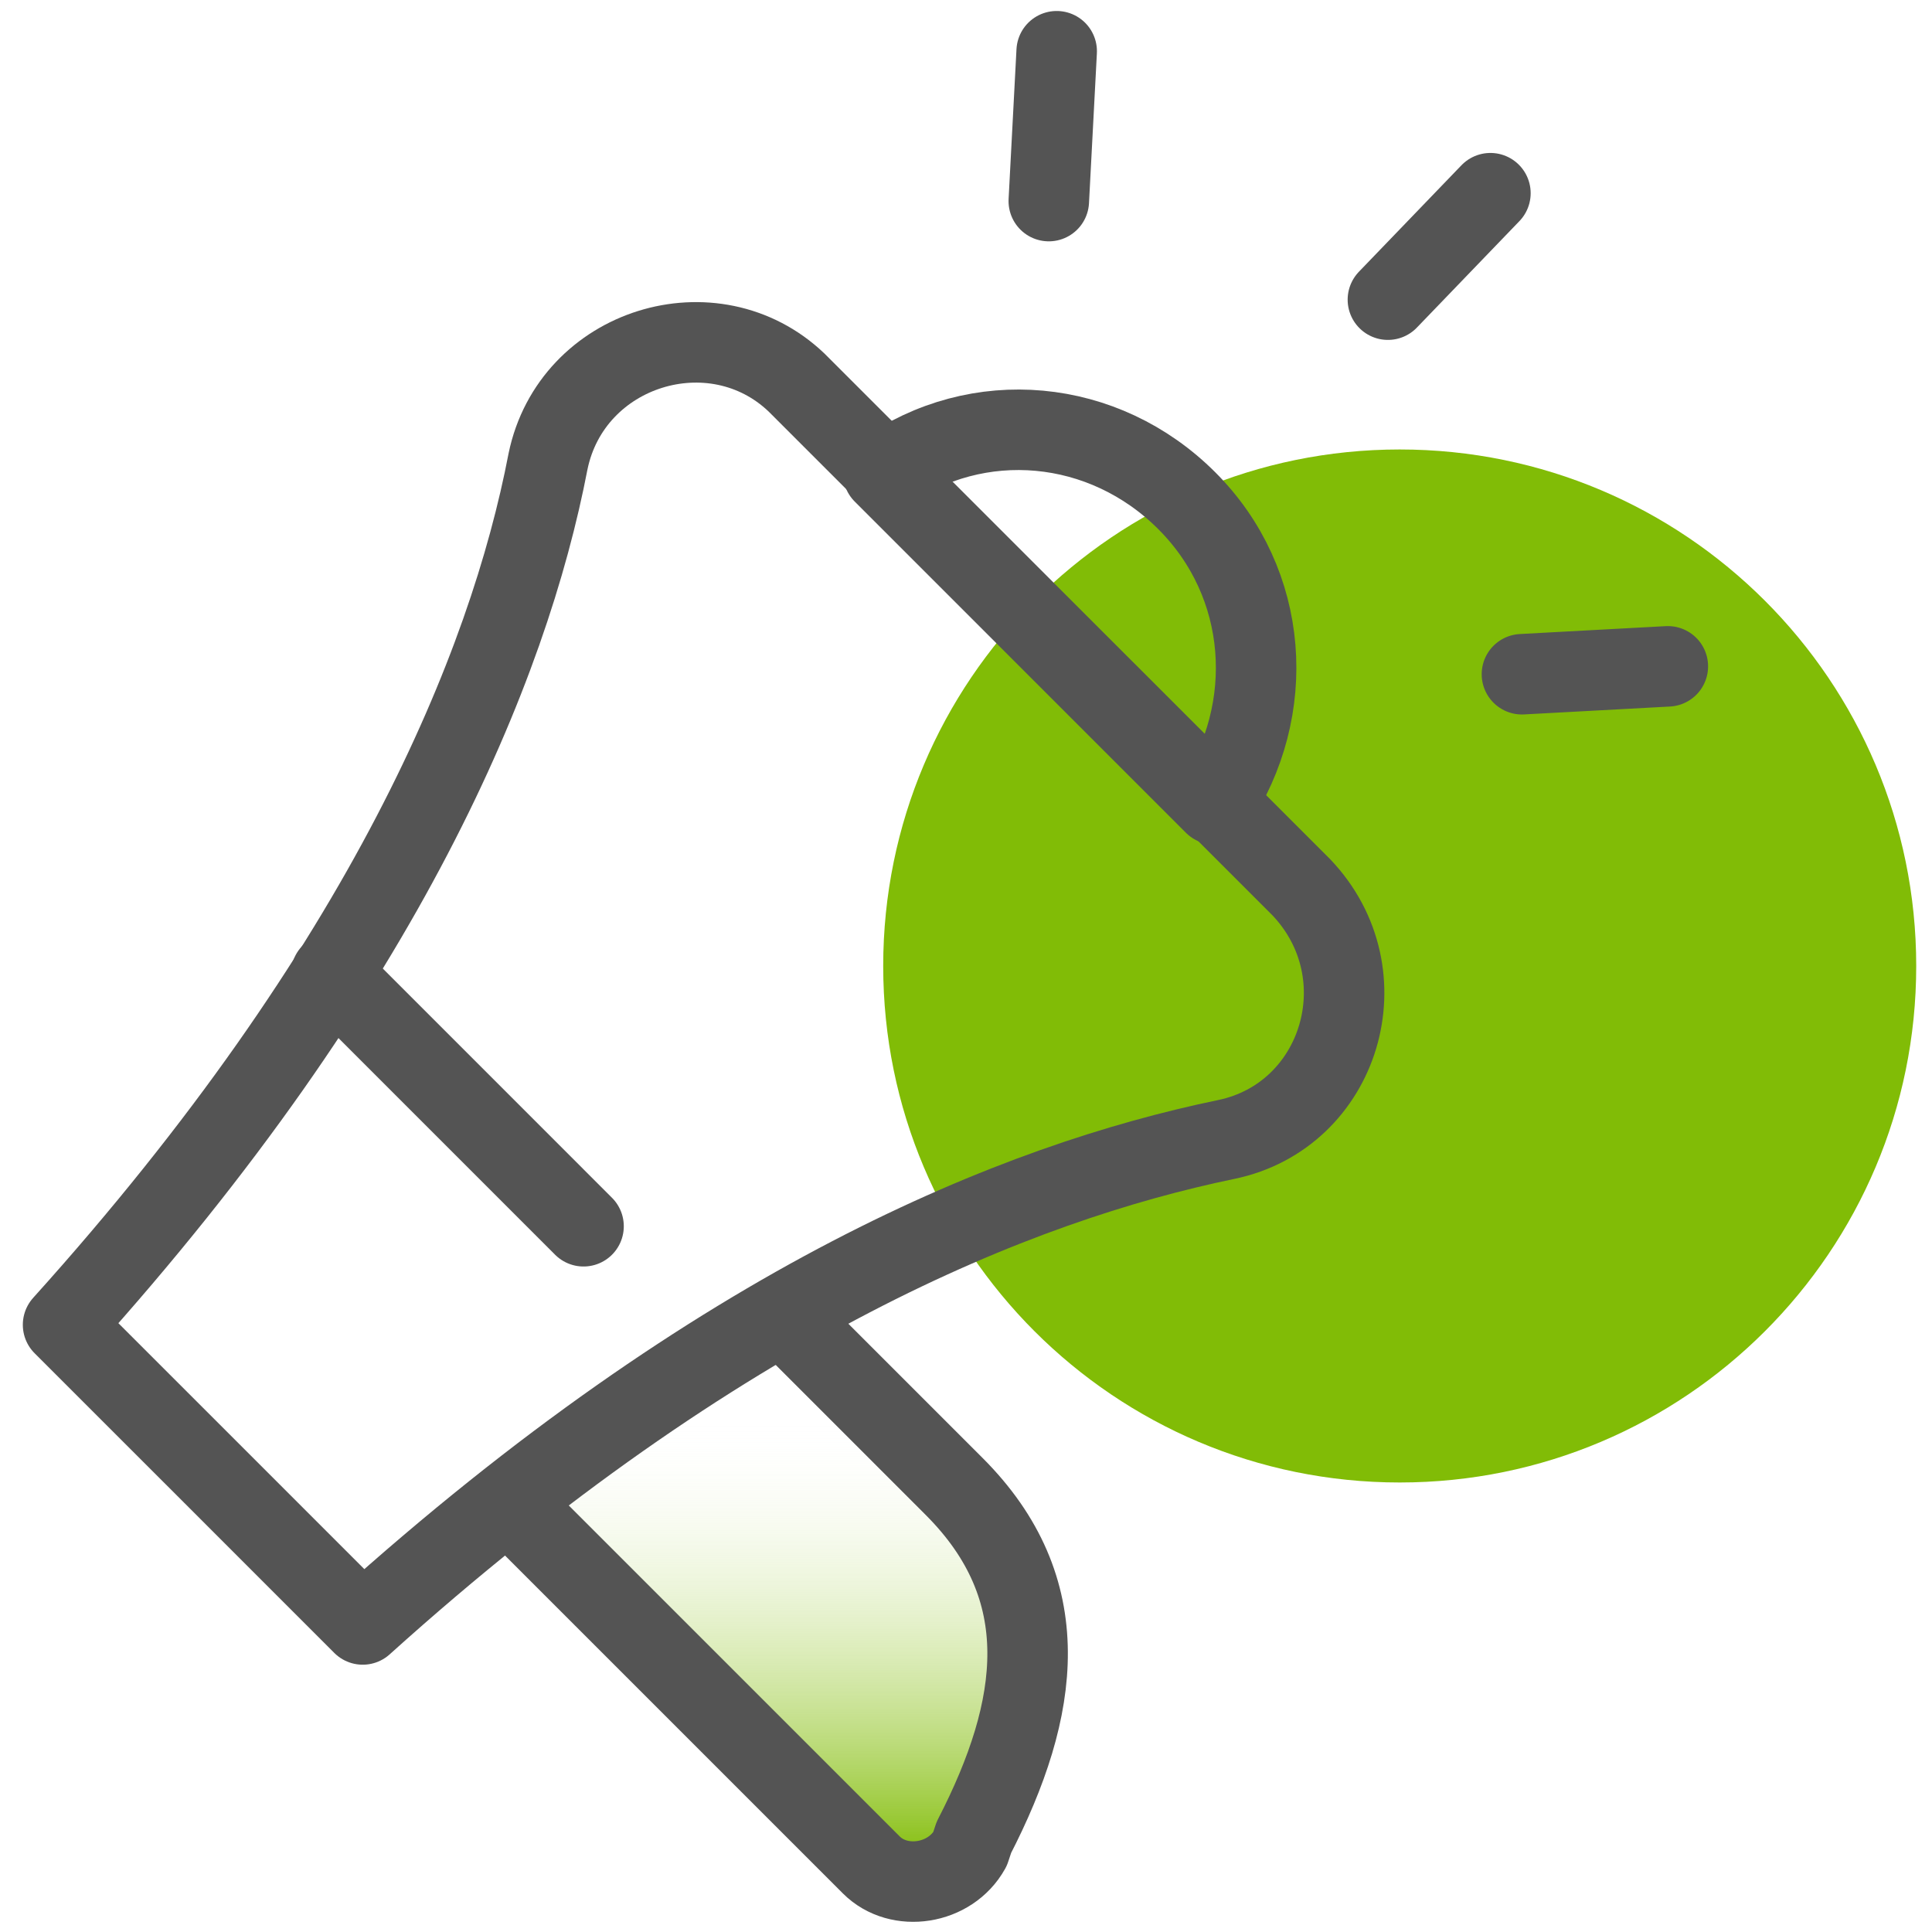
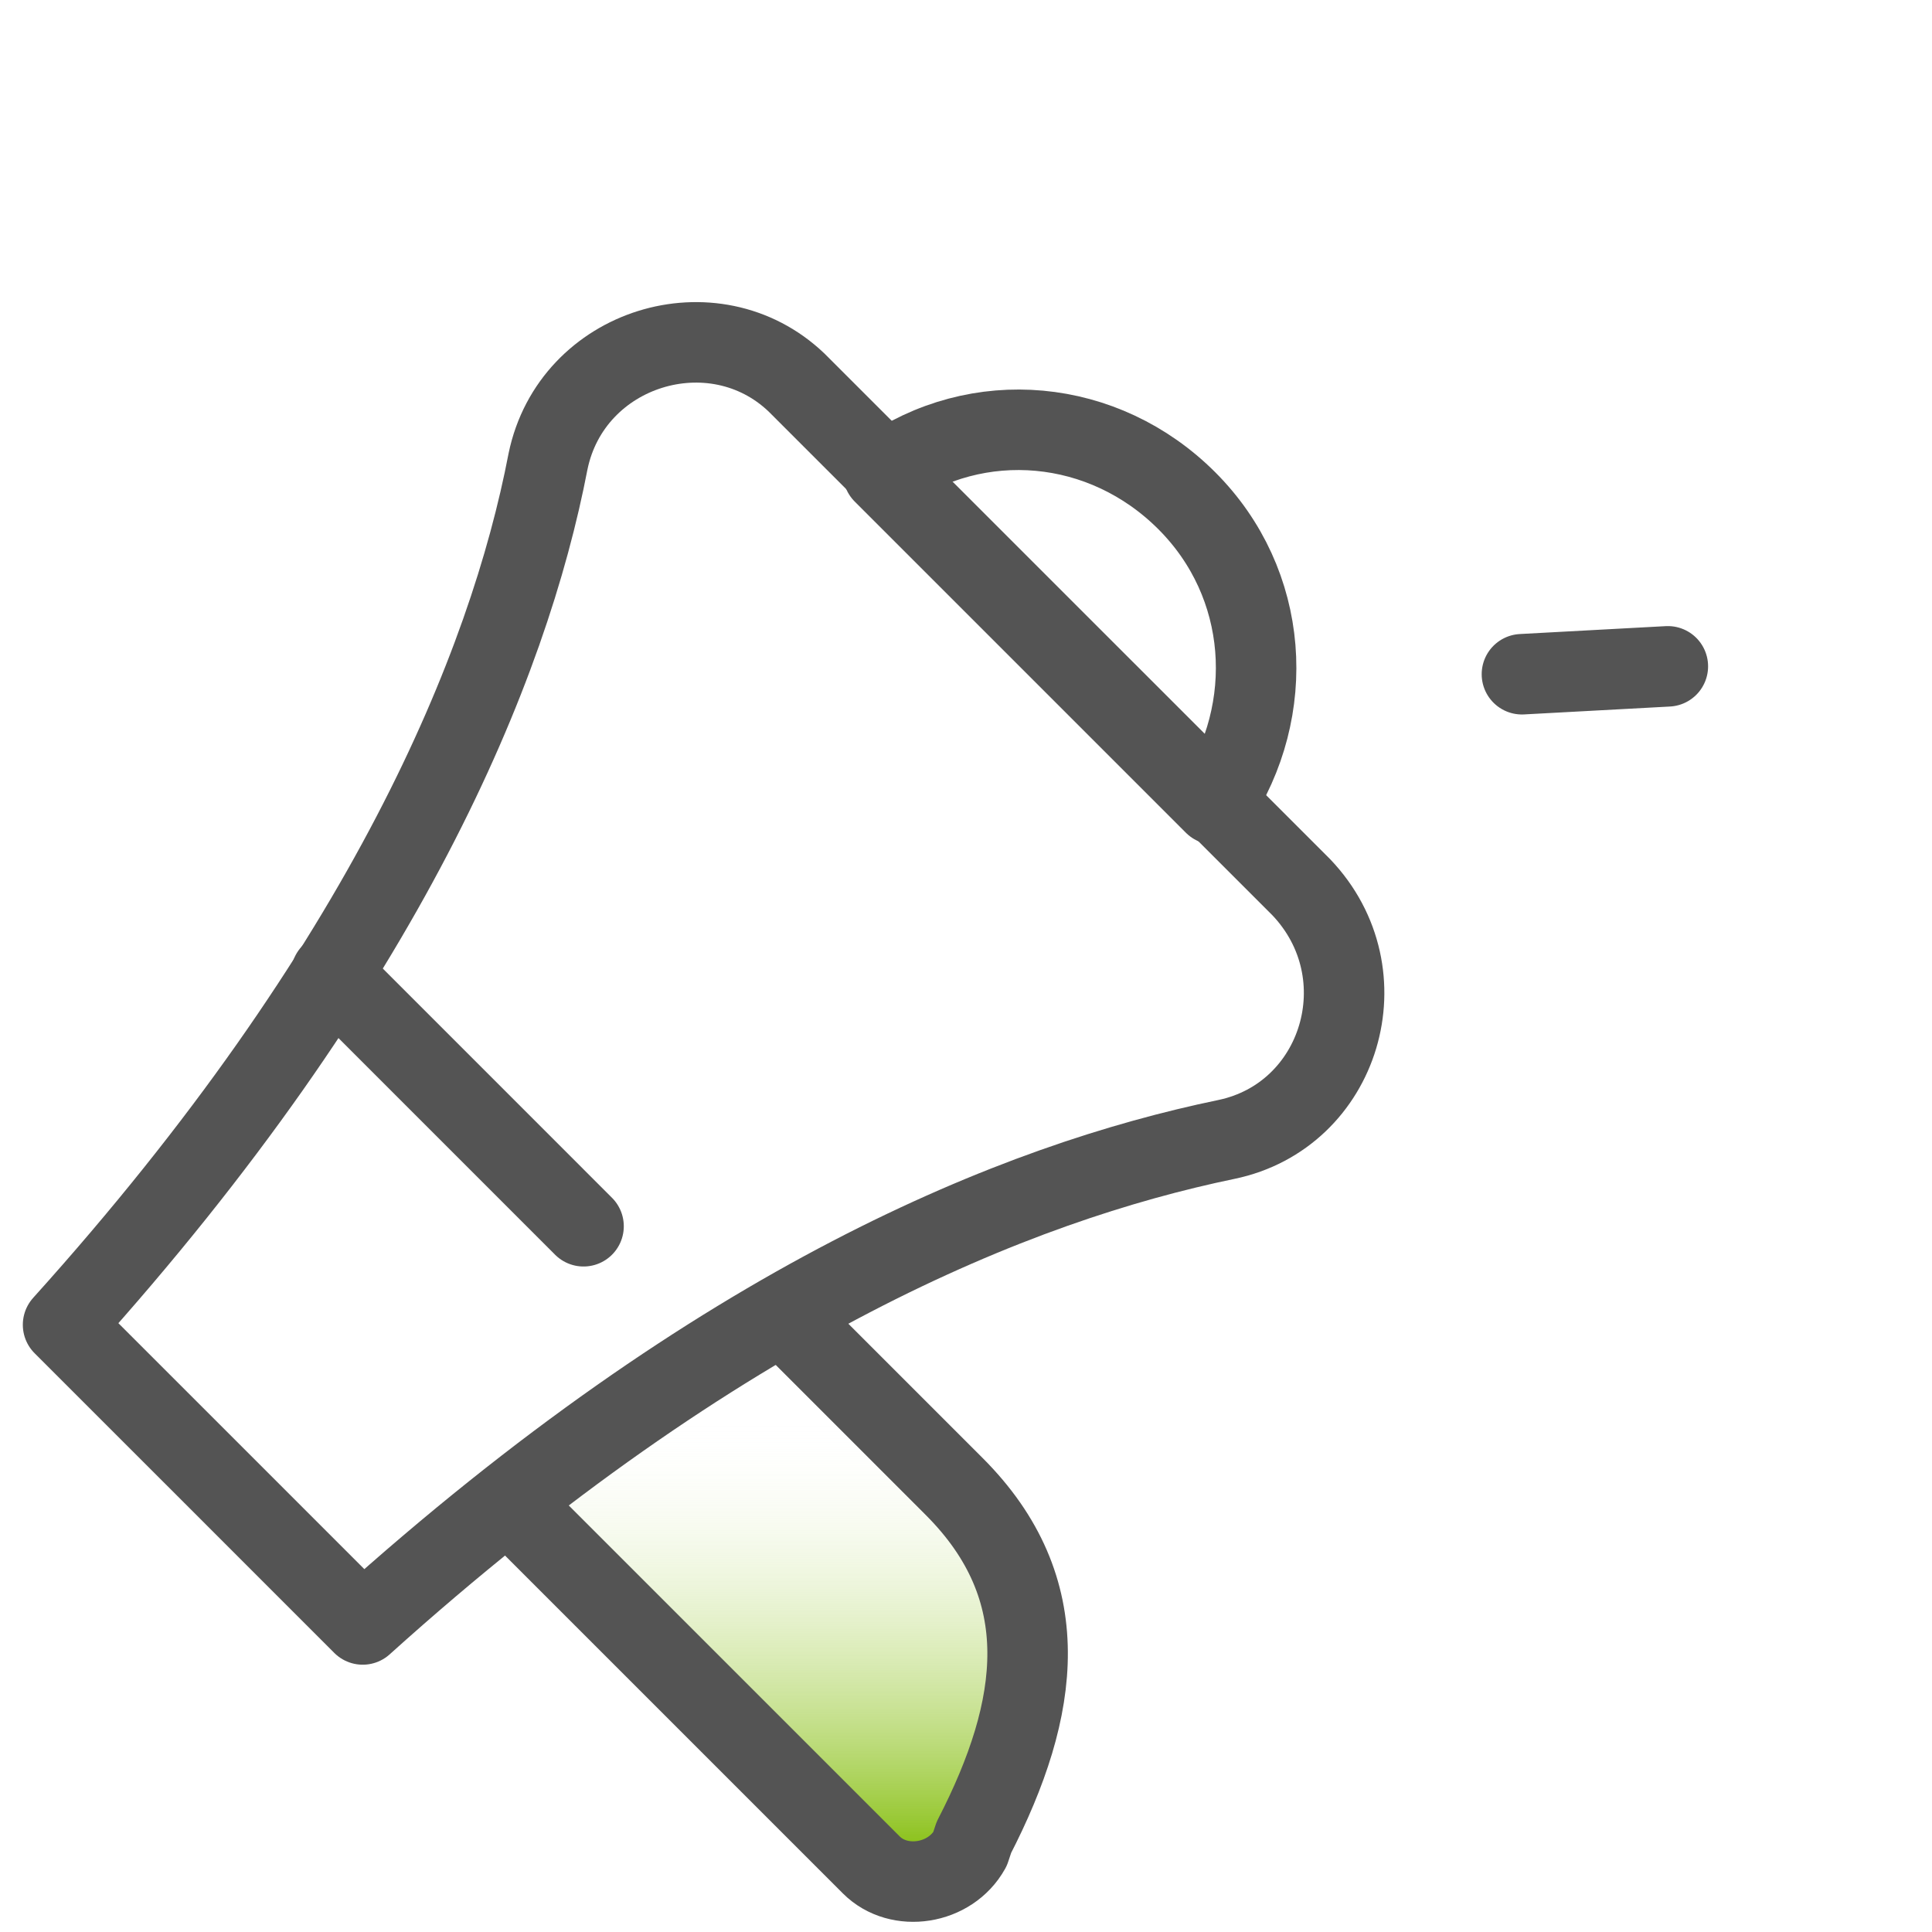
<svg xmlns="http://www.w3.org/2000/svg" width="48" height="48" viewBox="0 0 48 48" fill="none">
  <g clip-path="url(#clip0_561_5696)">
-     <path d="M34.776 36.832C41.863 36.832 47.608 31.087 47.608 24C47.608 16.912 41.863 11.167 34.776 11.167C27.688 11.167 21.943 16.912 21.943 24C21.943 31.087 27.688 36.832 34.776 36.832Z" fill="#81BC06" />
    <path d="M12.735 37.421L21.649 46.335C22.335 47.021 23.608 46.825 24.098 45.943L24.196 45.649C25.861 42.417 26.253 39.478 23.706 36.931L19.494 32.719" fill="url(#paint0_linear_561_5696)" />
    <path d="M13.616 11.461C12.637 16.555 9.6 24 1.567 32.914L5.29 36.636L9.012 40.359C17.927 32.326 25.273 29.387 30.465 28.31C33.306 27.722 34.384 24.195 32.327 22.04L26.057 15.771L19.788 9.502C17.731 7.542 14.204 8.62 13.616 11.461Z" stroke="#545454" stroke-width="2" stroke-miterlimit="10" stroke-linecap="round" stroke-linejoin="round" />
    <path d="M21.943 11.755L30.171 19.983C31.739 17.633 31.543 14.498 29.486 12.441C27.429 10.383 24.294 10.09 21.943 11.755Z" stroke="#545454" stroke-width="2" stroke-miterlimit="10" stroke-linecap="round" stroke-linejoin="round" />
    <path d="M8.229 24.196L14.498 30.466" stroke="#545454" stroke-width="2" stroke-miterlimit="10" stroke-linecap="round" stroke-linejoin="round" />
    <path d="M12.735 37.421L21.649 46.335C22.335 47.021 23.608 46.825 24.098 45.943L24.196 45.649C25.861 42.417 26.253 39.478 23.706 36.931L19.494 32.719" stroke="#545454" stroke-width="2" stroke-miterlimit="10" stroke-linecap="round" stroke-linejoin="round" />
-     <path d="M34.482 7.445L37.029 4.8" stroke="#545454" stroke-width="2" stroke-miterlimit="10" stroke-linecap="round" stroke-linejoin="round" />
-     <path d="M26.057 4.996L26.253 1.273" stroke="#545454" stroke-width="2" stroke-miterlimit="10" stroke-linecap="round" stroke-linejoin="round" />
    <path d="M37.812 16.751L41.437 16.555" stroke="#545454" stroke-width="2" stroke-miterlimit="10" stroke-linecap="round" stroke-linejoin="round" />
  </g>
  <defs>
    <linearGradient id="paint0_linear_561_5696" x1="19.124" y1="46.329" x2="19.124" y2="27.381" gradientUnits="userSpaceOnUse">
      <stop stop-color="#81BC06" />
      <stop offset="0.59" stop-color="white" stop-opacity="0" />
    </linearGradient>
    <clipPath id="clip0_561_5696">
      <rect width="48" height="48" fill="white" />
    </clipPath>
  </defs>
</svg>